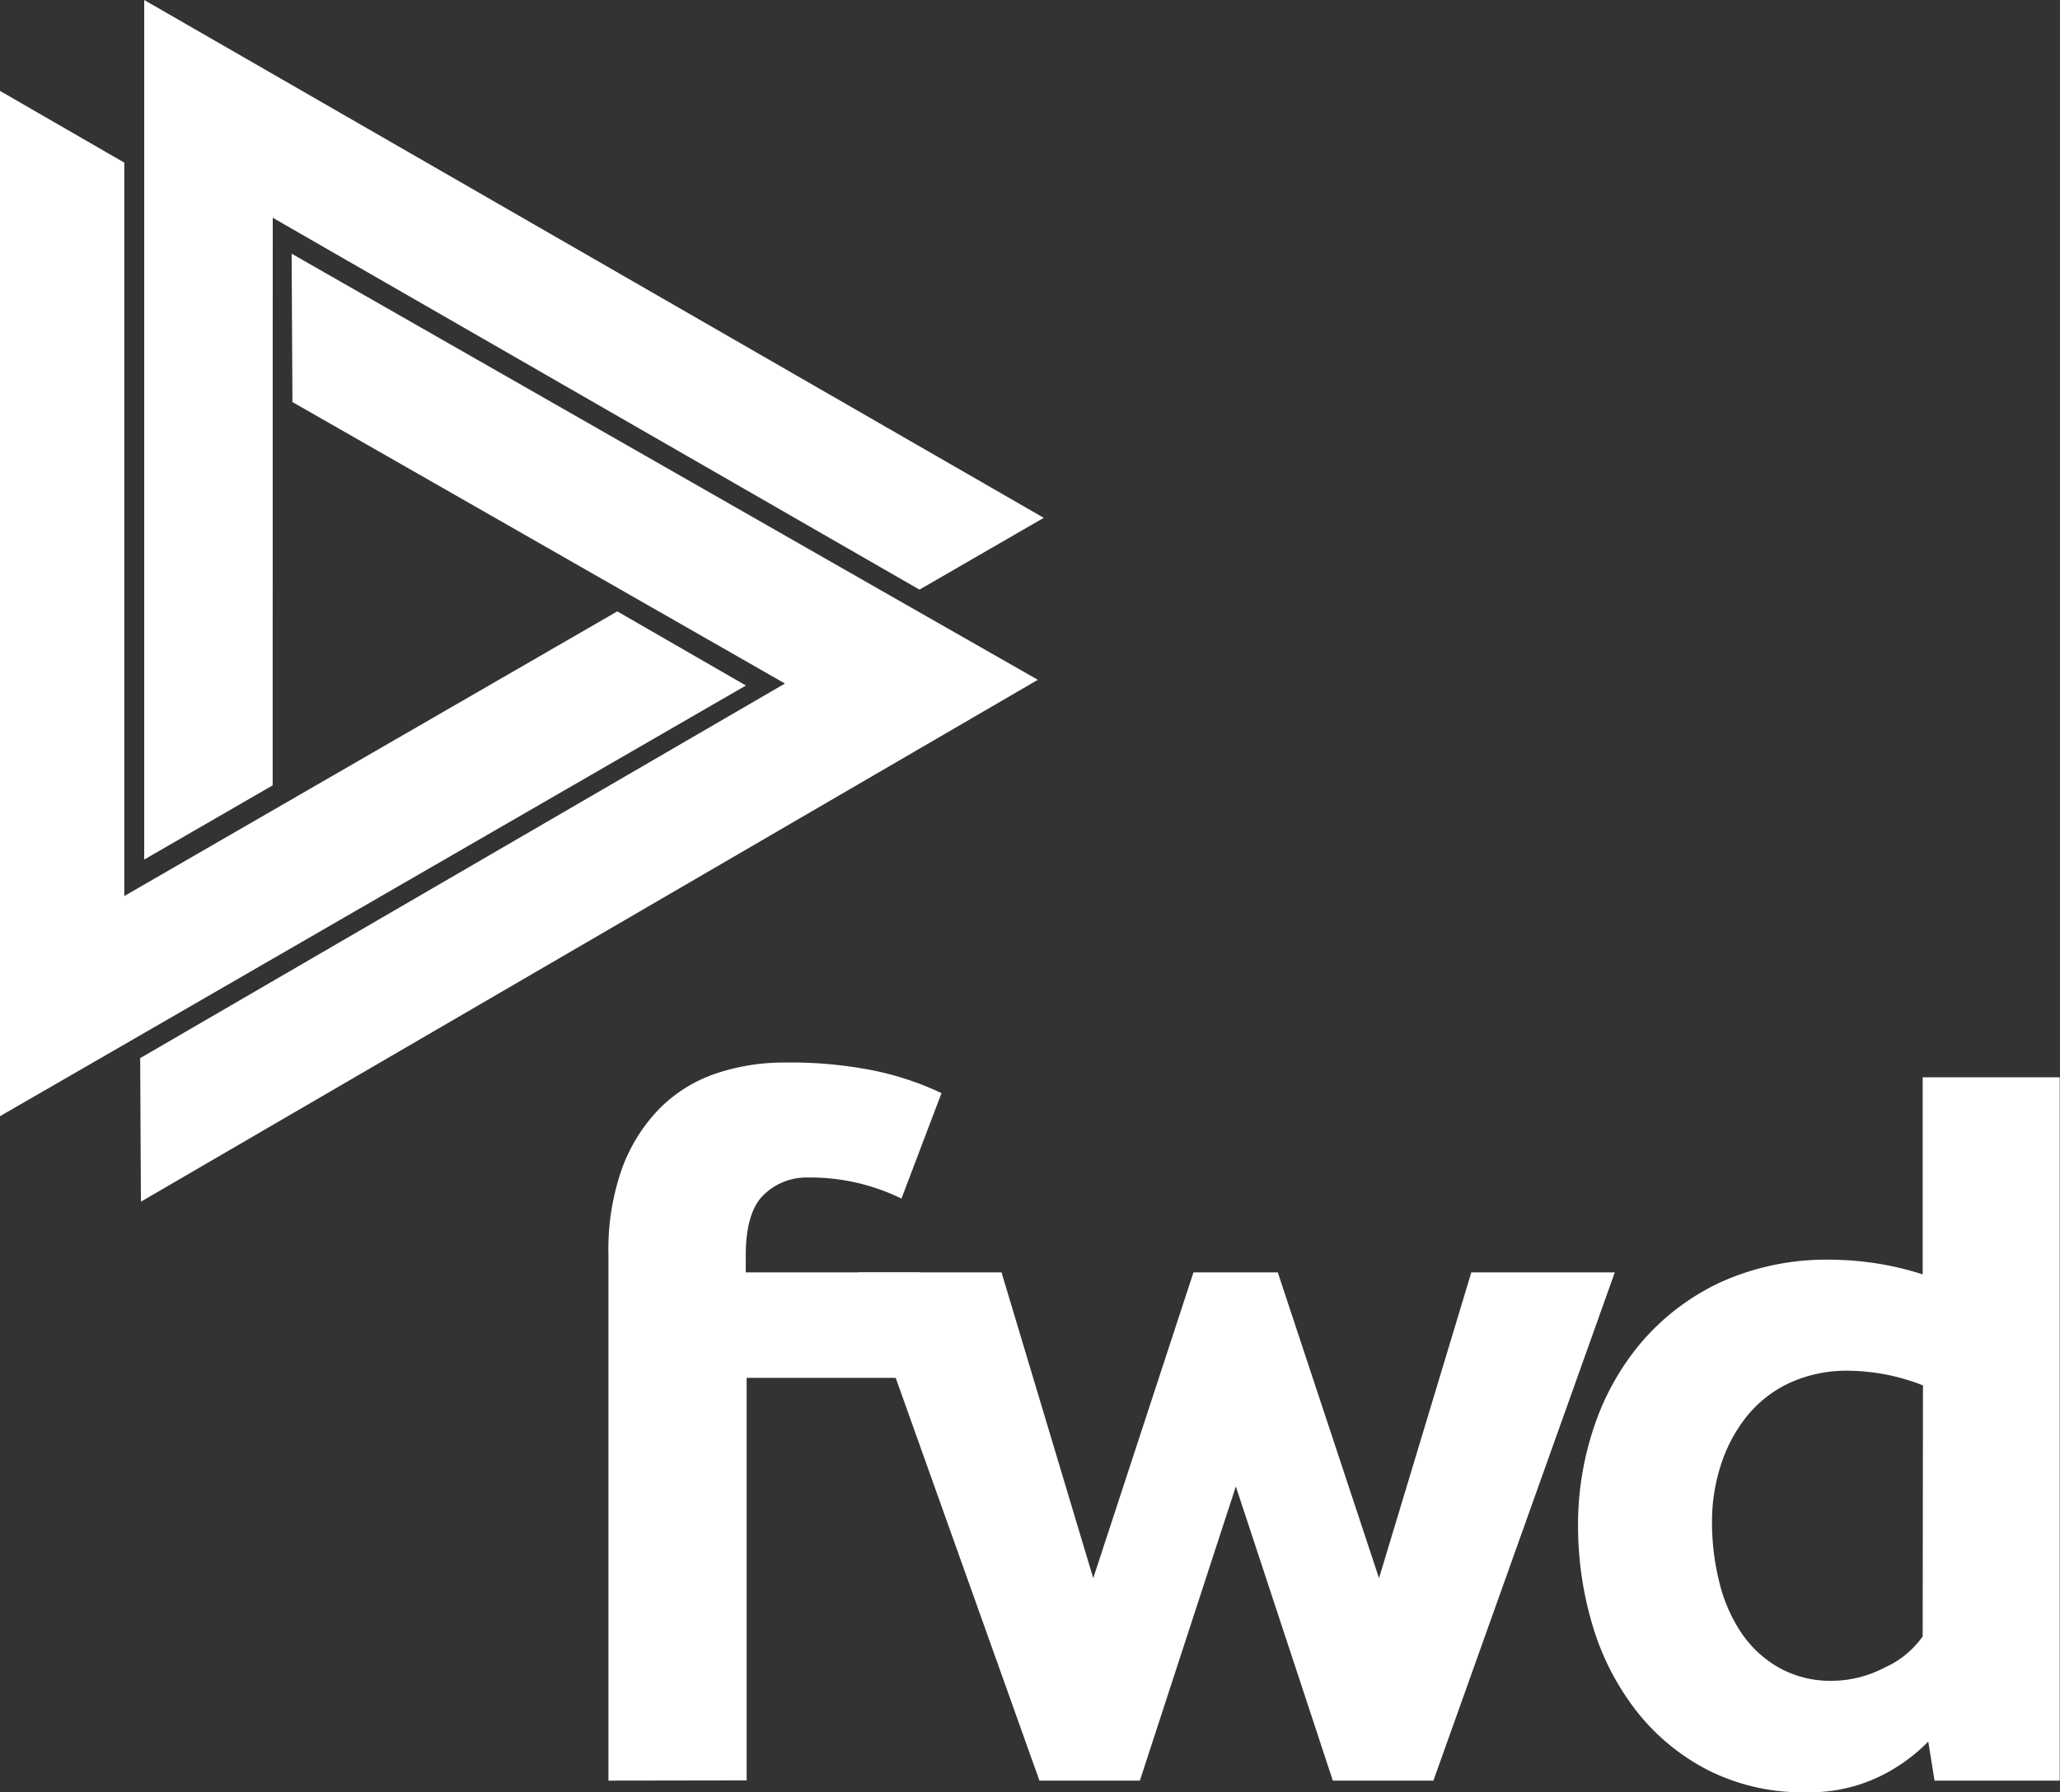
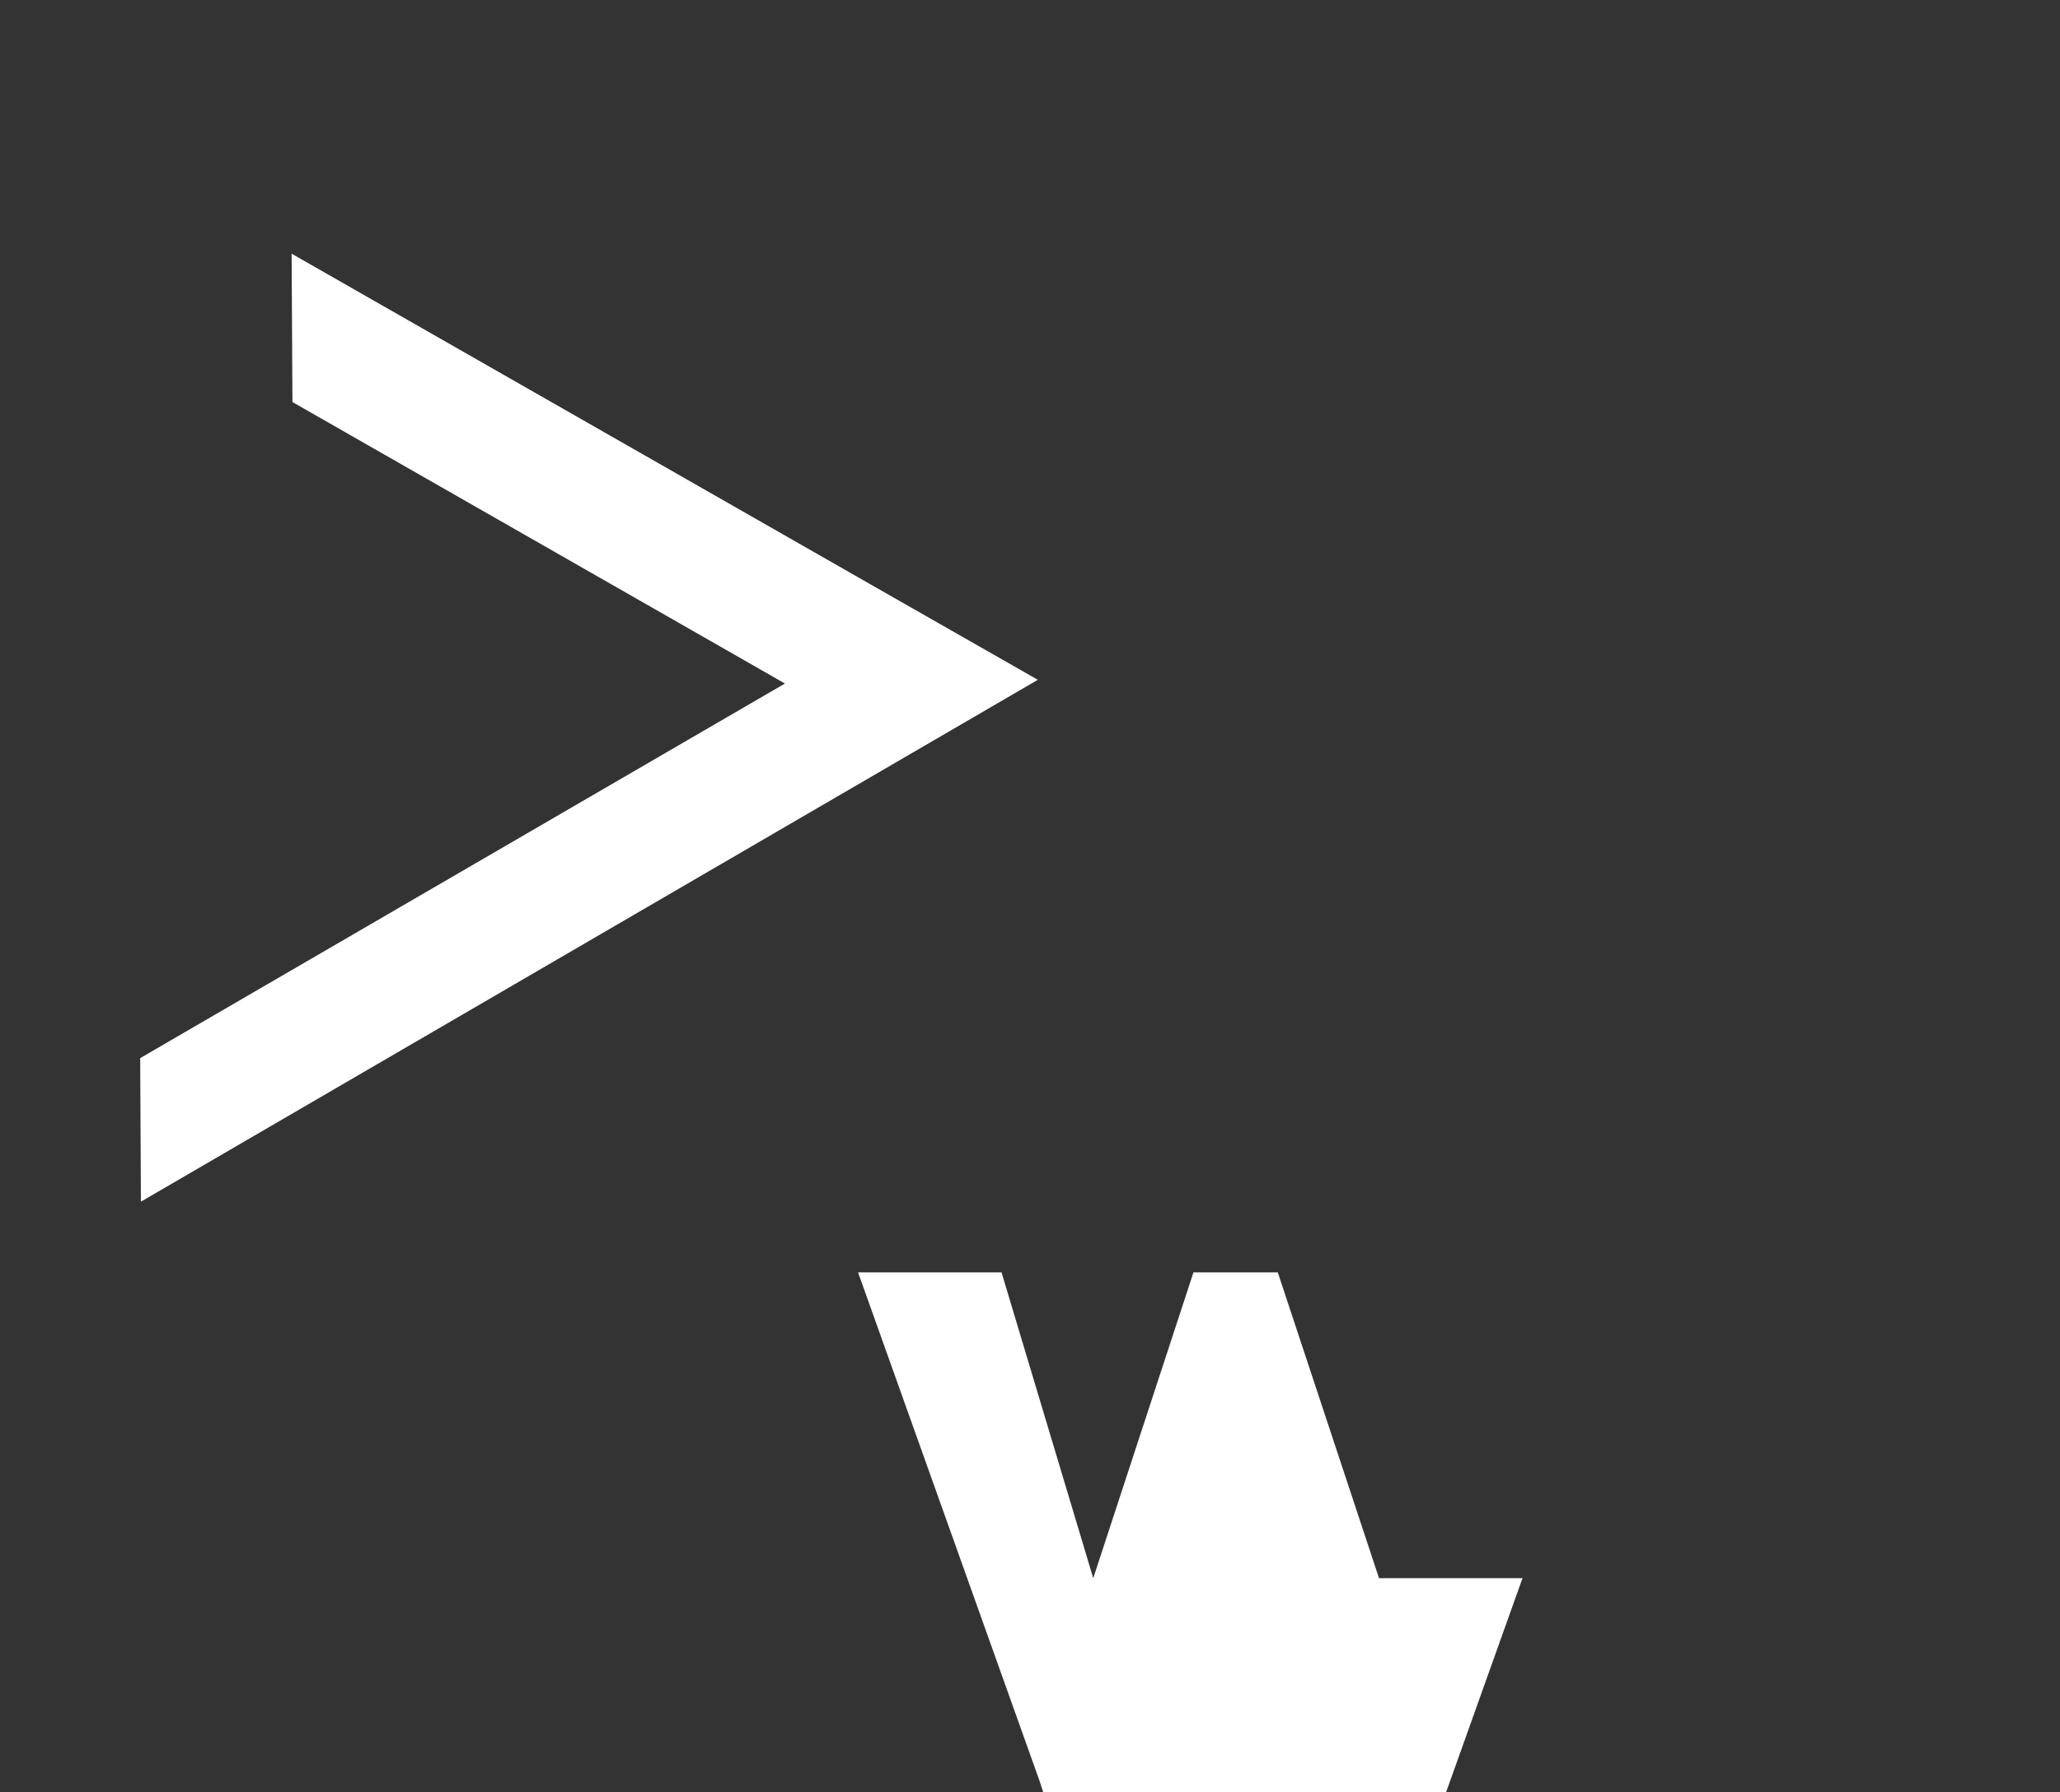
<svg xmlns="http://www.w3.org/2000/svg" width="281.42" height="244.87" viewBox="0 0 281.42 244.87">
  <rect x="0" y="0" width="281.42" height="244.87" fill="#333333" stroke="none" />
  <title>white fwd logo</title>
-   <path d="M83.12,243.28V171.39A33.11,33.11,0,0,1,85,159.58a23,23,0,0,1,5.12-8.14,19.73,19.73,0,0,1,7.63-4.75,29.2,29.2,0,0,1,9.58-1.52,58.1,58.1,0,0,1,12,1.09,40.7,40.7,0,0,1,9.29,3.09l-5.47,14.41a28.28,28.28,0,0,0-12.82-2.88,8.34,8.34,0,0,0-6,2.37c-1.64,1.59-2.45,4.35-2.45,8.29v2.3h23.7l4.81,14.41H102v55Z" style="fill:#fff" />
-   <path d="M142,243.28l-24.78-69.44h19.6l12.53,41.78,13.69-41.78h11.52l13.83,41.78L201,173.84h19.6l-24.78,69.44H182.08l-13.25-40.19-13.11,40.19Z" style="fill:#fff" />
-   <path d="M264.28,243.28l-.86-5.33a23.84,23.84,0,0,1-6.78,4.83,22,22,0,0,1-9.94,2.09,28.48,28.48,0,0,1-13.32-3,29.59,29.59,0,0,1-9.8-8.07,35.42,35.42,0,0,1-6-11.67,47.31,47.31,0,0,1-2-13.83A41.65,41.65,0,0,1,217.75,195a34.92,34.92,0,0,1,6.48-11.6A32.07,32.07,0,0,1,235,175.21a35.15,35.15,0,0,1,15.27-3.1,41.93,41.93,0,0,1,12.39,2V147.19h18.72v96.09Zm-1.58-54a28.47,28.47,0,0,0-10.09-2,18.64,18.64,0,0,0-8.28,1.73,16.41,16.41,0,0,0-5.84,4.68,20.75,20.75,0,0,0-3.45,6.63,25.07,25.07,0,0,0-1.16,7.56,33.68,33.68,0,0,0,1,8.29,21.42,21.42,0,0,0,3,6.91,15.39,15.39,0,0,0,5.11,4.75,14.42,14.42,0,0,0,7.42,1.81,15.59,15.59,0,0,0,7.06-1.81,12.67,12.67,0,0,0,5.19-4.25Z" style="fill:#fff" />
-   <polygon points="101.9 93.66 20.12 140.89 0 152.5 0 12.42 16.98 22.22 16.98 122.42 20.12 120.61 84.33 83.53 101.9 93.66" style="fill:#fff" />
-   <polyline points="37.25 107.3 19.7 117.44 19.7 23.23 19.7 0 142.59 70.75 125.61 80.56 37.26 29.75" style="fill:#fff" />
+   <path d="M142,243.28l-24.78-69.44h19.6l12.53,41.78,13.69-41.78h11.52l13.83,41.78h19.6l-24.78,69.44H182.08l-13.25-40.19-13.11,40.19Z" style="fill:#fff" />
  <polygon points="39.84 34.66 121.6 81.37 141.78 92.88 19.25 164.18 19.15 144.57 107.23 93.39 104.09 91.59 39.95 54.93 39.84 34.66" style="fill:#fff" />
</svg>